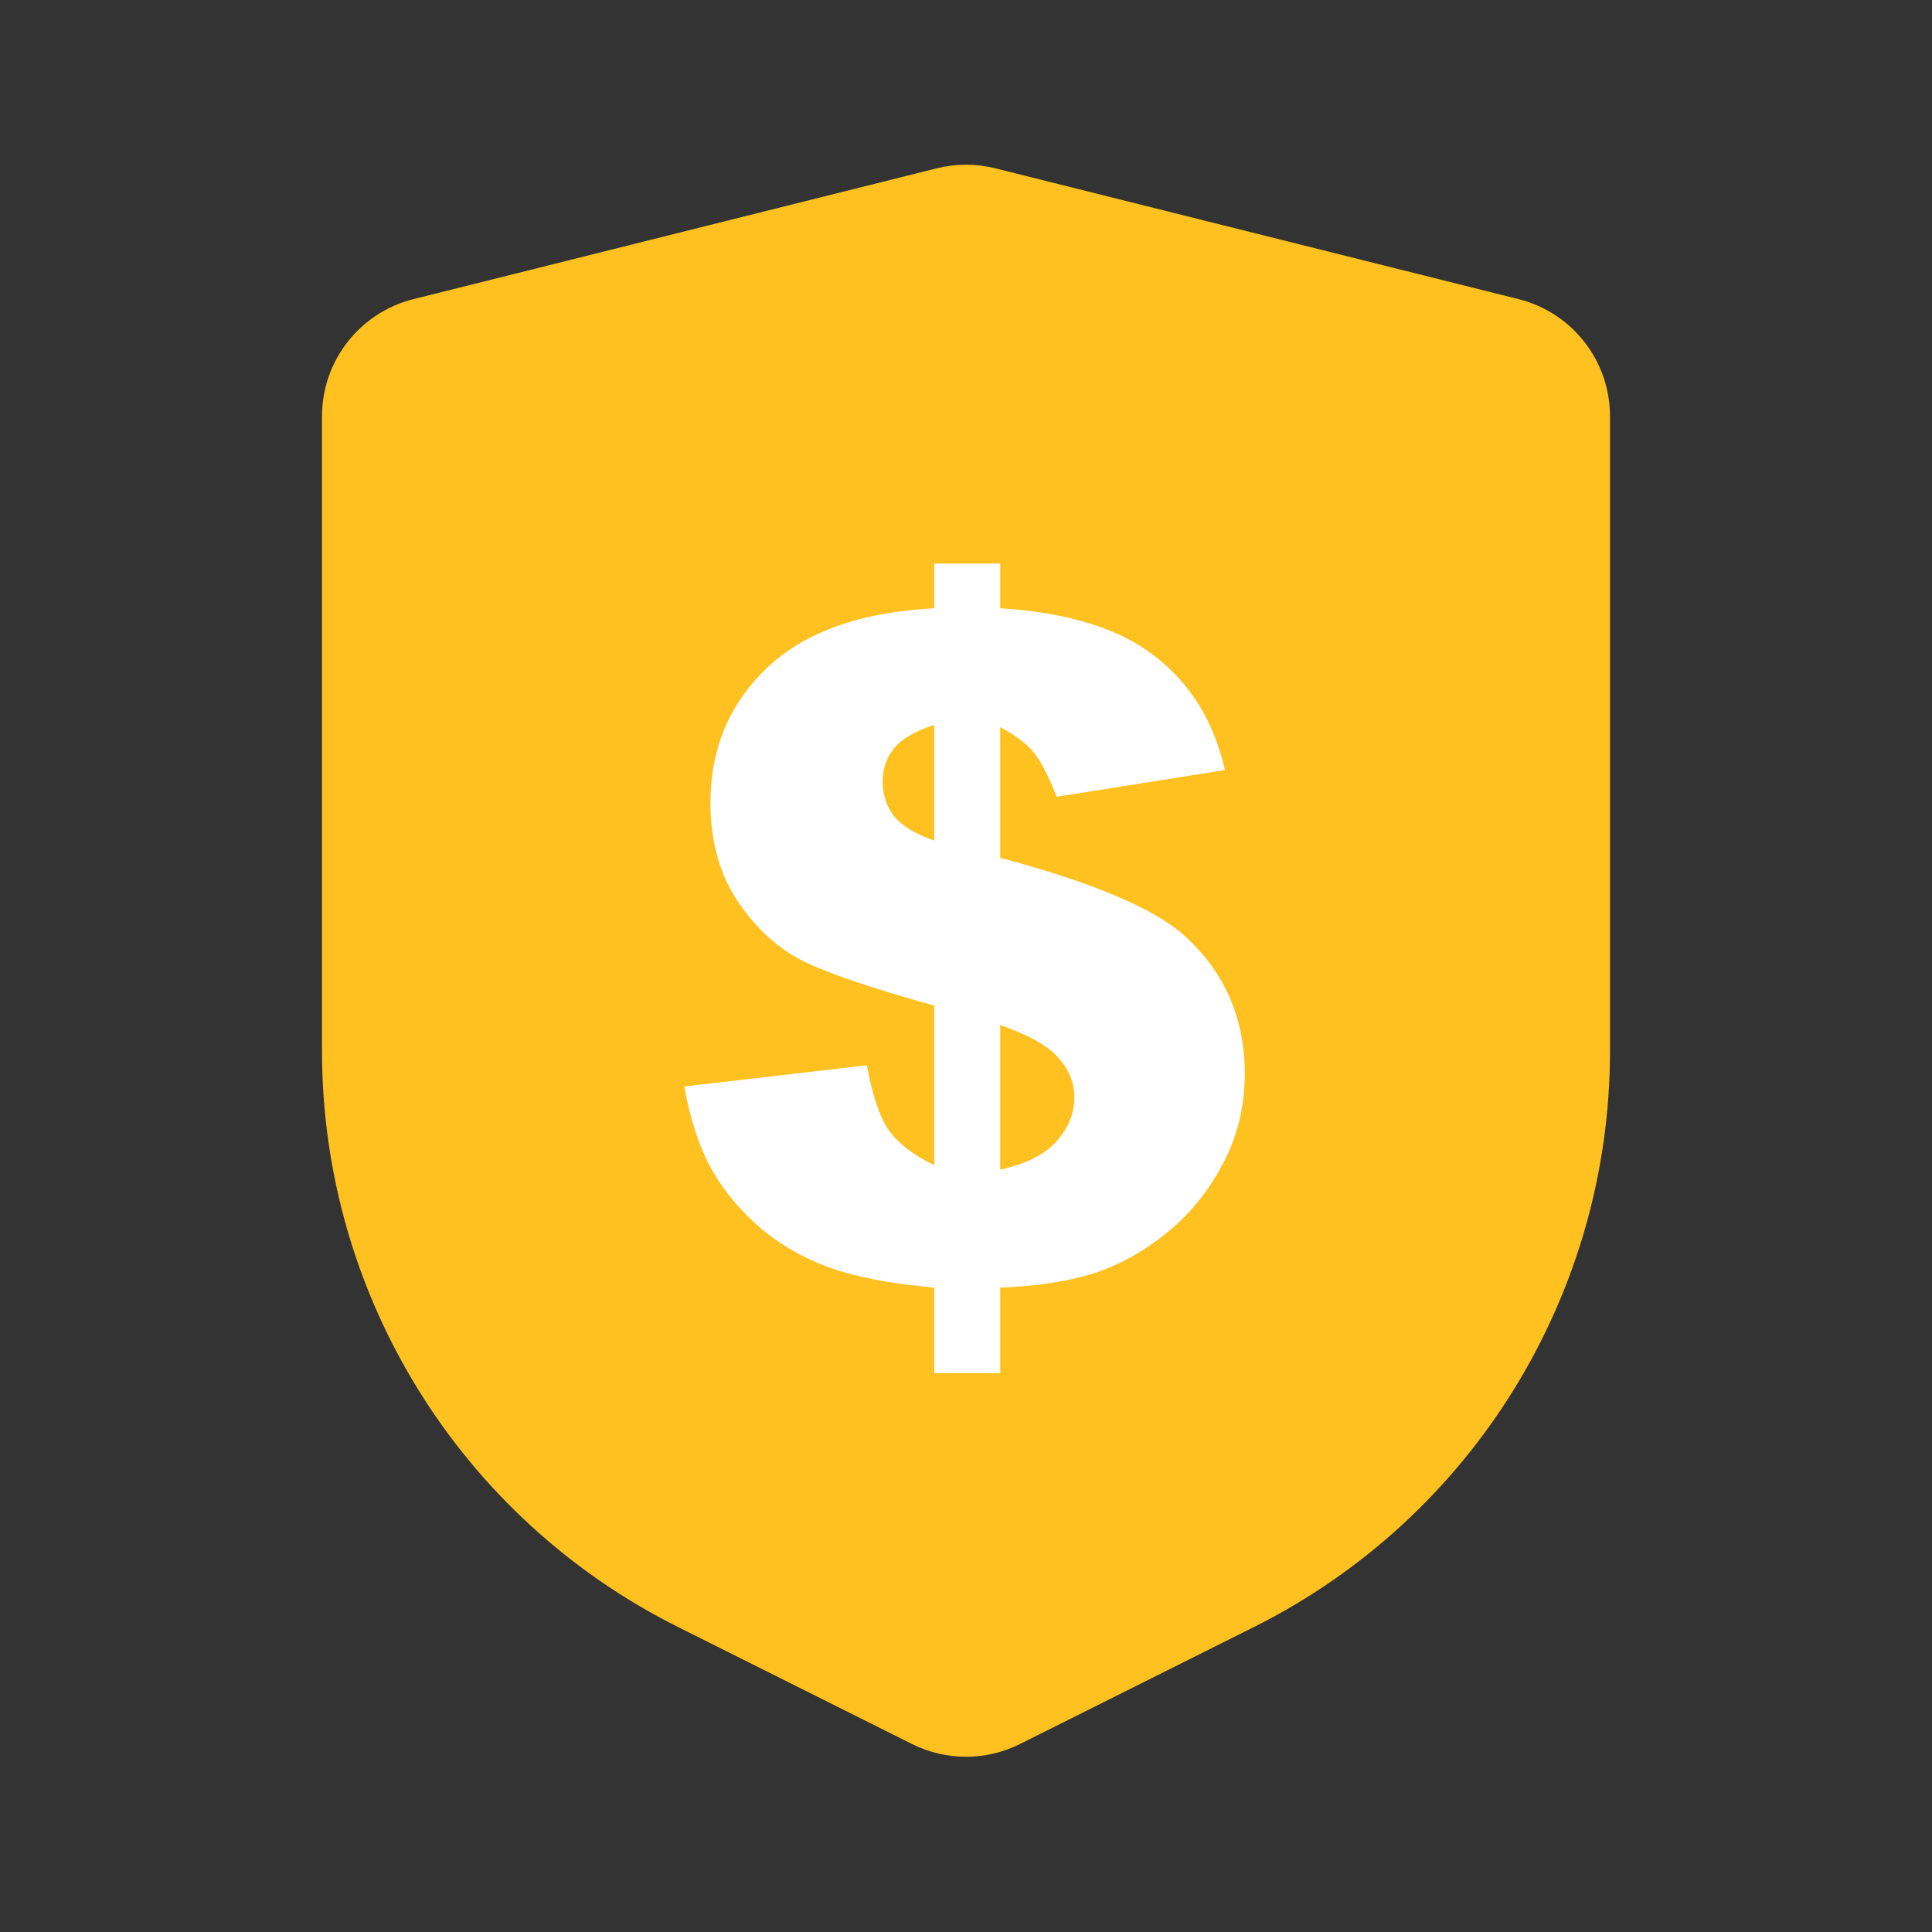
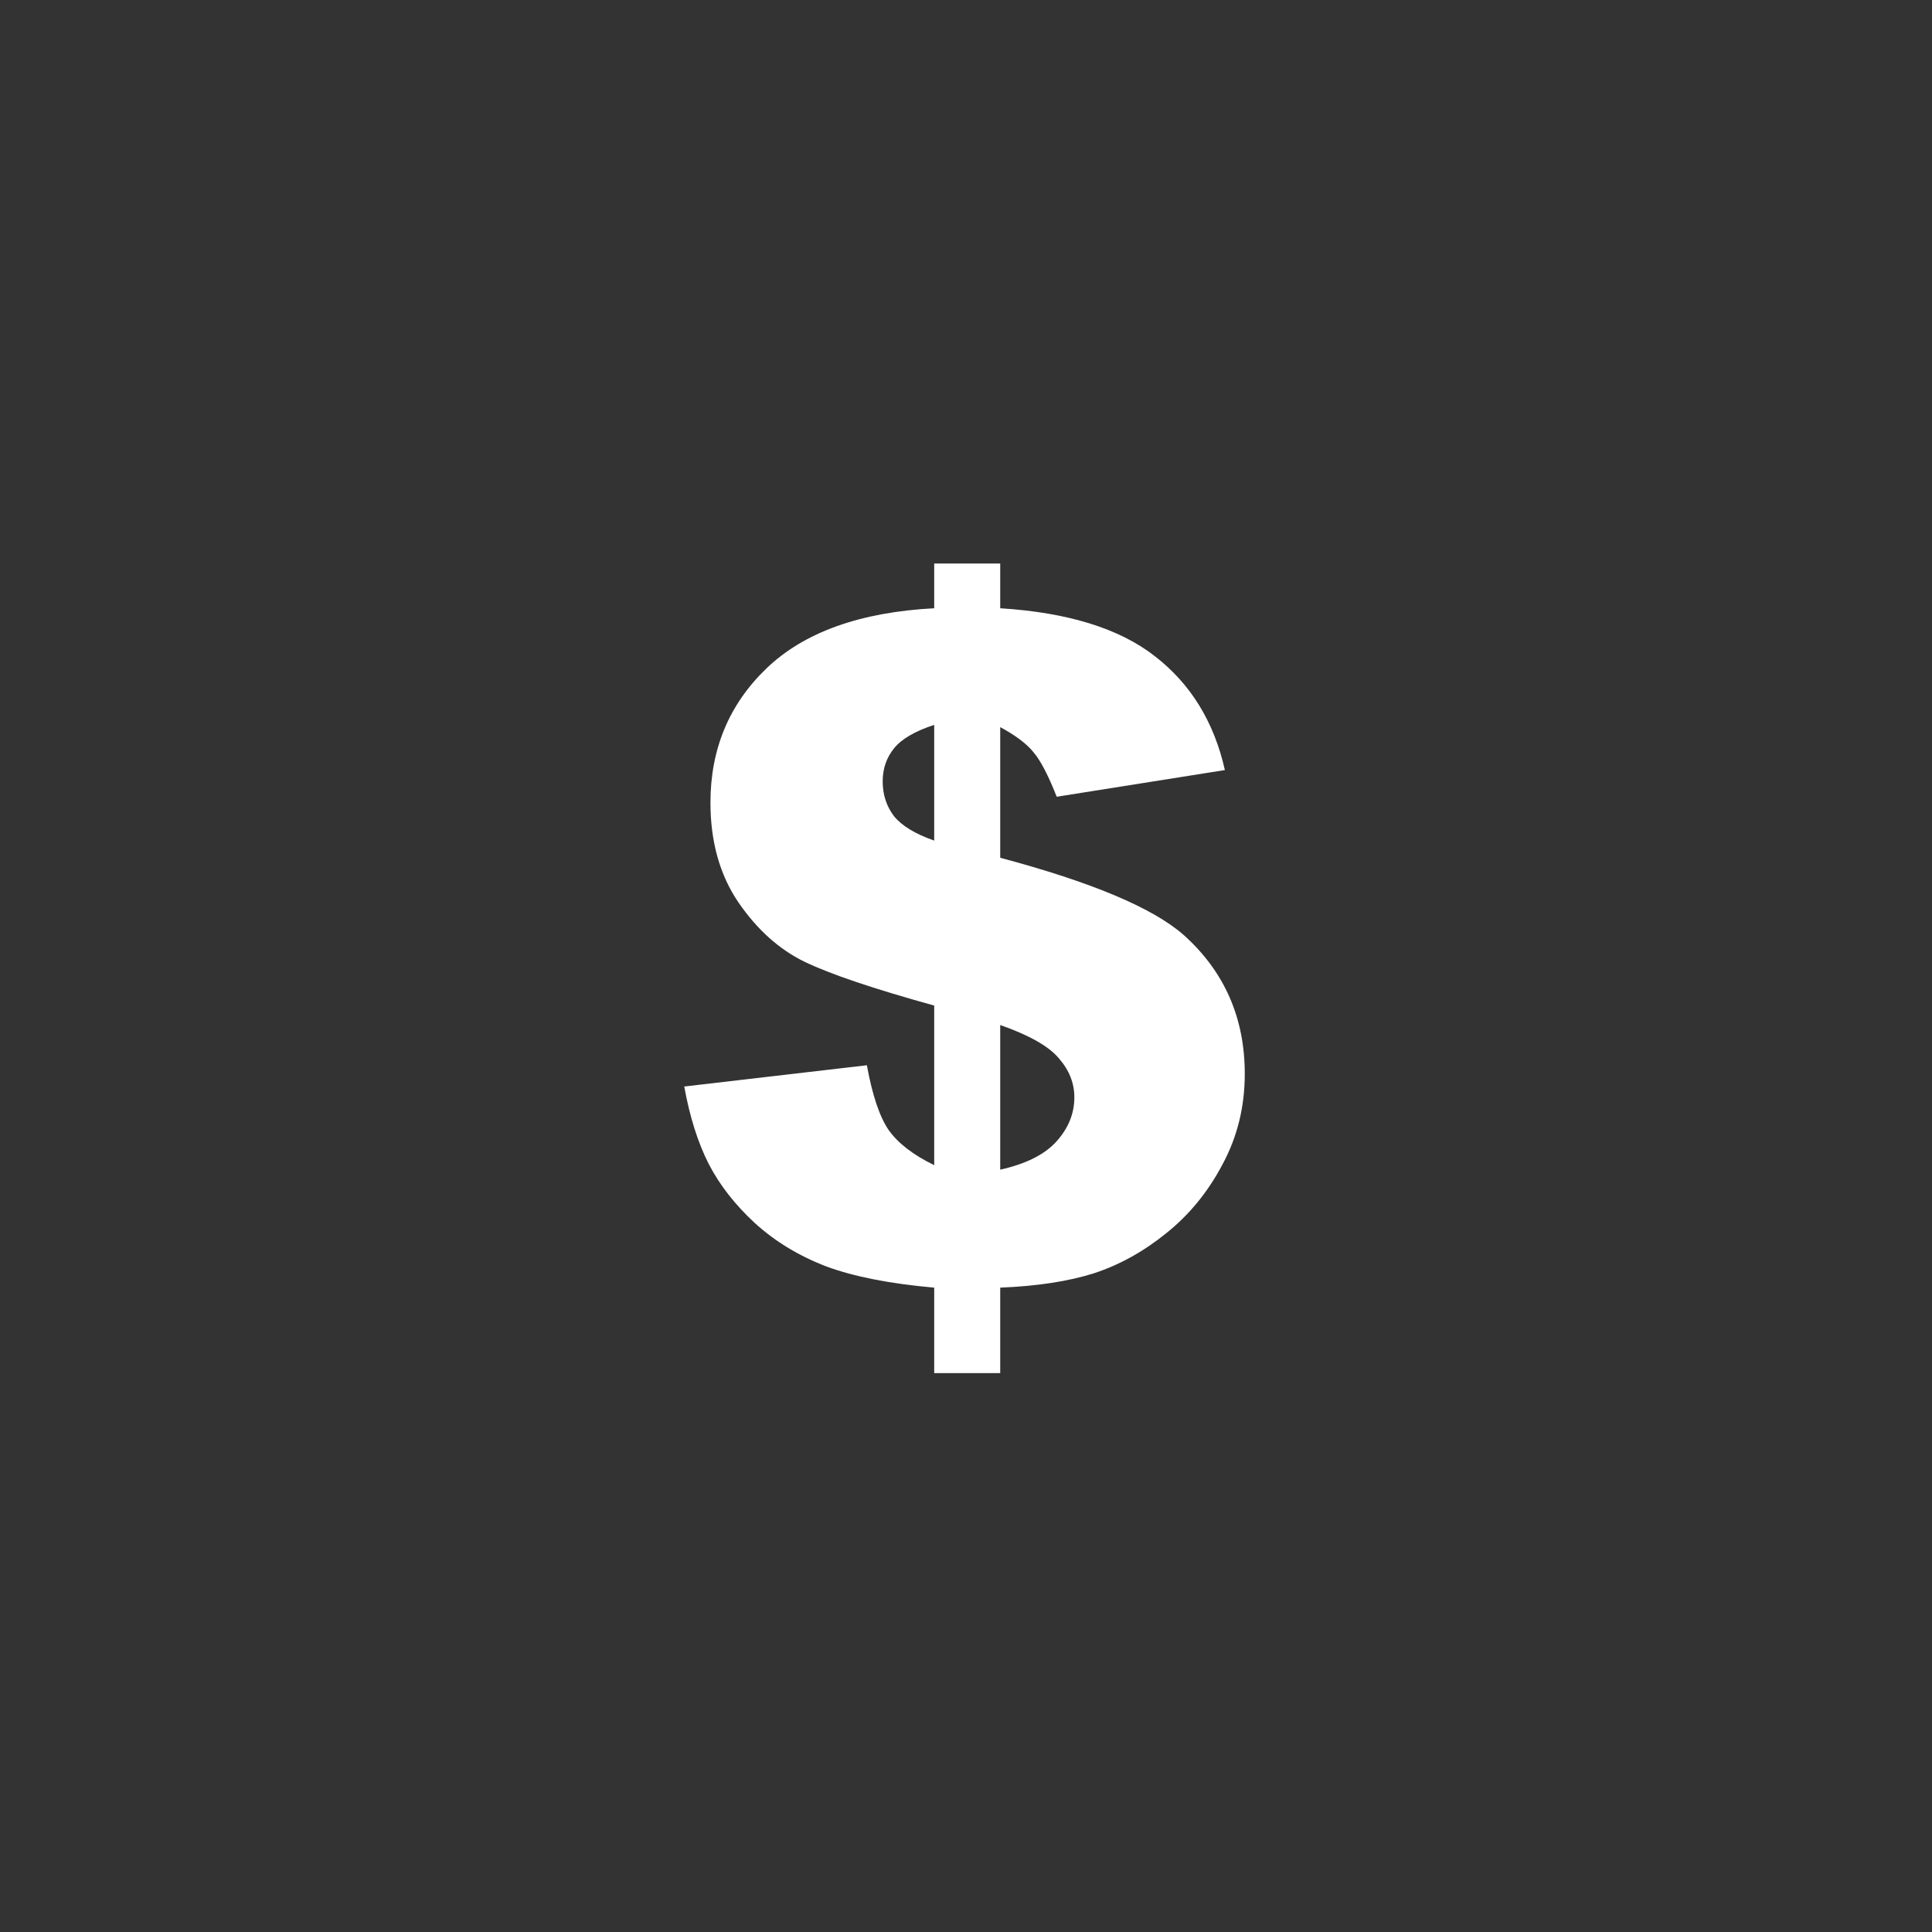
<svg xmlns="http://www.w3.org/2000/svg" width="48" height="48" viewBox="0 0 48 48" fill="none">
  <rect x="0" y="0" width="48" height="48" fill="#333333" stroke="none" />
-   <path d="M8 10.342C8 8.966 8.937 7.766 10.272 7.432L23.272 4.182C23.75 4.062 24.25 4.062 24.728 4.182L37.728 7.432C39.063 7.766 40 8.966 40 10.342V26.111C40 32.172 36.576 37.712 31.155 40.422L25.342 43.329C24.497 43.752 23.503 43.752 22.658 43.329L16.845 40.422C11.424 37.712 8 32.172 8 26.111V10.342Z" fill="#FFC120" />
  <path d="M30.432 19.132L26.254 19.795C26.044 19.263 25.853 18.896 25.681 18.694C25.516 18.485 25.239 18.275 24.85 18.065V21.311C27.126 21.918 28.646 22.558 29.41 23.231C30.42 24.137 30.926 25.287 30.926 26.679C30.926 27.495 30.742 28.244 30.375 28.925C30.016 29.607 29.552 30.176 28.983 30.632C28.421 31.089 27.822 31.422 27.186 31.632C26.55 31.834 25.771 31.954 24.85 31.991V34.114H23.21V31.991C22.11 31.894 21.215 31.718 20.526 31.463C19.845 31.201 19.254 30.842 18.752 30.385C18.258 29.928 17.876 29.438 17.606 28.914C17.337 28.383 17.135 27.742 17 26.994L21.537 26.466C21.672 27.207 21.852 27.742 22.076 28.072C22.308 28.401 22.686 28.693 23.21 28.948V24.983C21.698 24.564 20.624 24.201 19.987 23.894C19.358 23.587 18.812 23.097 18.348 22.423C17.884 21.741 17.651 20.914 17.651 19.941C17.651 18.608 18.116 17.496 19.044 16.605C19.98 15.707 21.369 15.209 23.21 15.112V14H24.85V15.112C26.527 15.217 27.808 15.613 28.691 16.302C29.582 16.991 30.162 17.934 30.432 19.132ZM23.21 18.009C22.731 18.166 22.398 18.361 22.211 18.593C22.024 18.825 21.93 19.099 21.93 19.413C21.93 19.742 22.024 20.031 22.211 20.278C22.406 20.517 22.739 20.72 23.21 20.884V18.009ZM24.85 29.06C25.486 28.918 25.951 28.686 26.243 28.364C26.542 28.034 26.692 27.668 26.692 27.263C26.692 26.911 26.565 26.589 26.31 26.297C26.063 25.998 25.576 25.721 24.85 25.466V29.06Z" fill="white" />
</svg>